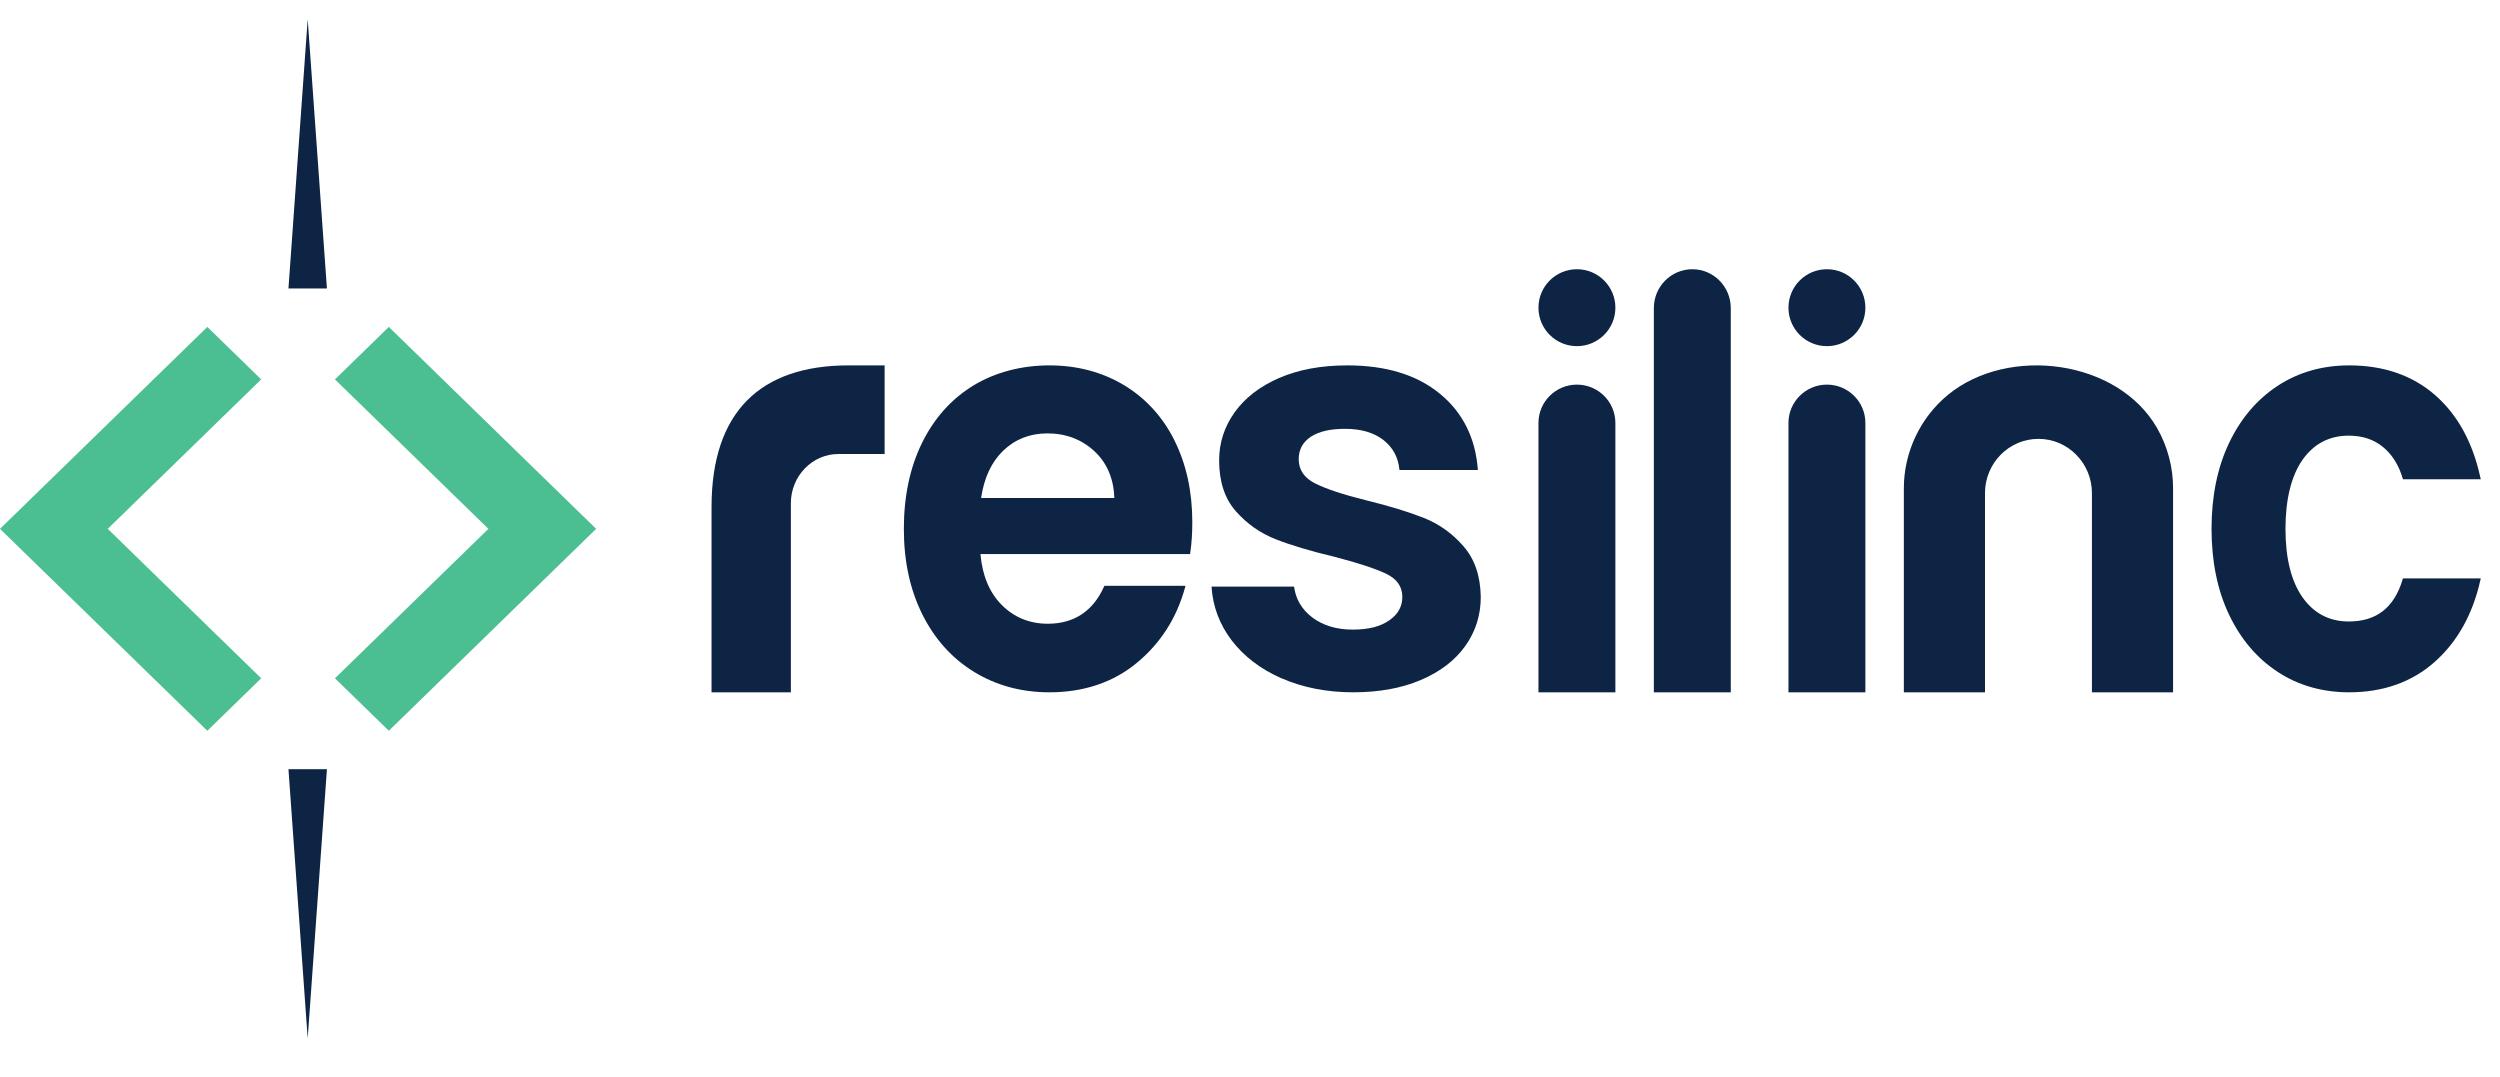
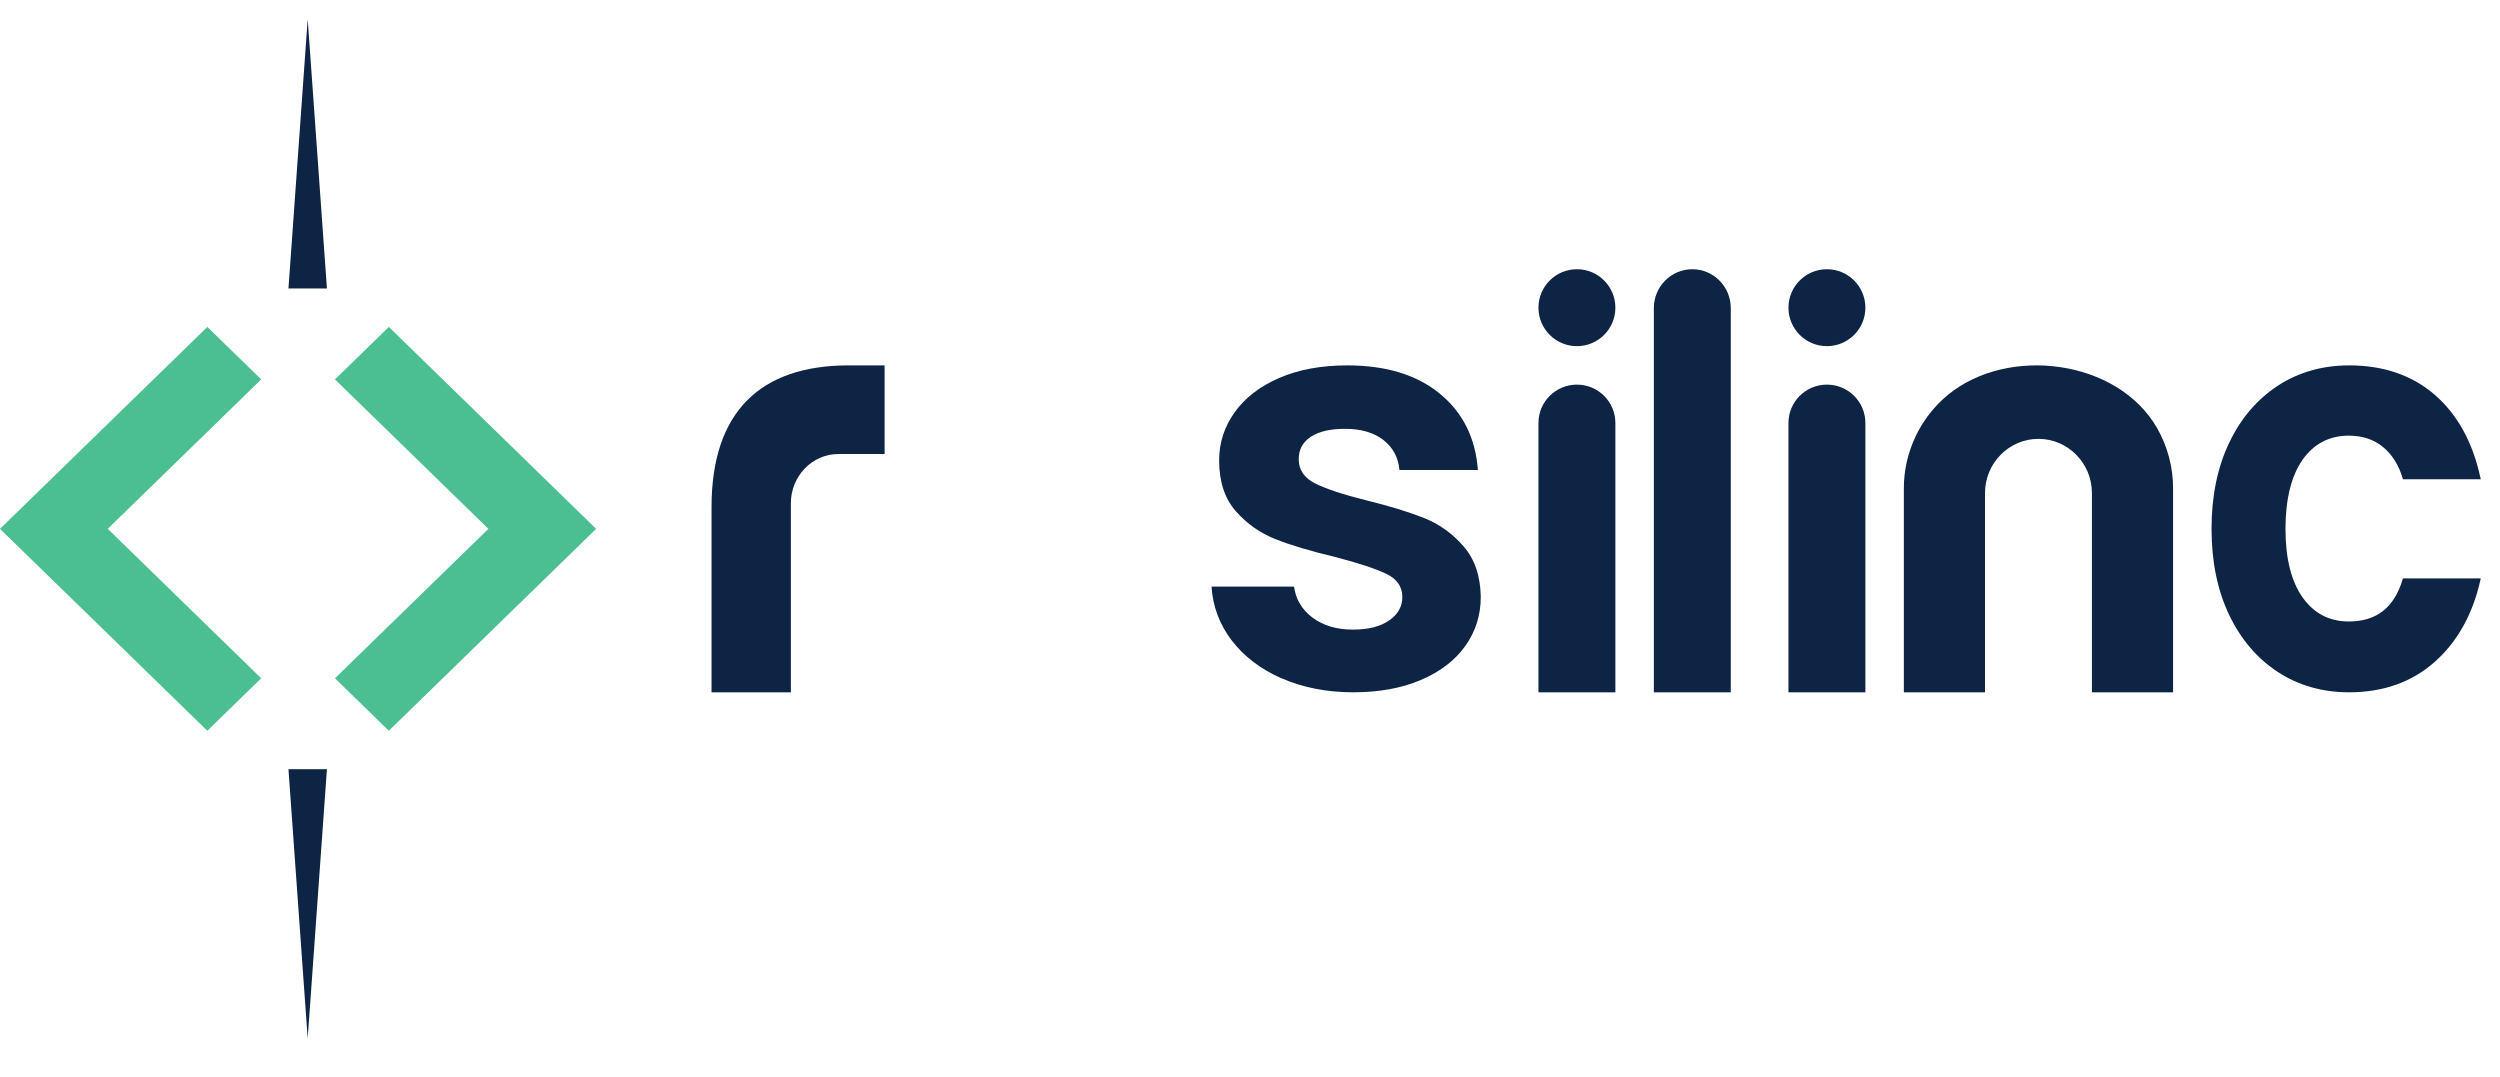
<svg xmlns="http://www.w3.org/2000/svg" width="130px" height="56px" viewBox="0 0 130 56" version="1.1">
  <title>Custom Preset 3</title>
  <g id="Custom-Preset-3" stroke="none" stroke-width="1" fill="none" fill-rule="evenodd">
    <g id="Resilinc_Logo_2024_Dark-Blue-Green-1" transform="translate(0, 1)" fill-rule="nonzero">
      <polygon id="Path" fill="#0D2444" points="16 53 17 39 15 39" />
      <polygon id="Path" fill="#0D2444" points="16 0 15 14 17 14" />
      <path d="M82,19 C83.105,19 84,19.893 84,20.996 L84,35 L80,35 L80,20.996 C80,19.893 80.895,19 82,19 Z" id="Path" fill="#0D2444" />
      <path d="M82,17 C83.105,17 84,16.105 84,15 C84,13.895 83.105,13 82,13 C80.895,13 80,13.895 80,15 C80,16.105 80.895,17 82,17 Z" id="Path" fill="#0D2444" />
      <path d="M88,13 C89.105,13 90,13.905 90,15.021 L90,35 L86,35 L86,15.021 C86,13.905 86.895,13 88,13 Z" id="Path" fill="#0D2444" />
      <path d="M95,19 C96.105,19 97,19.893 97,20.996 L97,35 L93,35 L93,20.996 C93,19.893 93.895,19 95,19 Z" id="Path" fill="#0D2444" />
      <path d="M95,17 C96.105,17 97,16.105 97,15 C97,13.895 96.105,13 95,13 C93.895,13 93,13.895 93,15 C93,16.105 93.895,17 95,17 Z" id="Path" fill="#0D2444" />
      <path d="M124.951,29.076 L124.937,29.129 C124.497,30.6 123.577,31.317 122.134,31.317 C121.129,31.317 120.322,30.897 119.735,30.066 C119.143,29.229 118.845,28.027 118.845,26.5 C118.845,24.973 119.146,23.742 119.735,22.905 C120.322,22.074 121.129,21.654 122.134,21.654 C122.839,21.654 123.437,21.85 123.912,22.241 C124.39,22.632 124.734,23.181 124.937,23.868 L124.951,23.921 L129,23.921 L128.979,23.833 C128.582,21.997 127.786,20.552 126.615,19.536 C125.444,18.517 123.944,18 122.158,18 C120.772,18 119.52,18.355 118.447,19.057 C117.371,19.759 116.517,20.761 115.913,22.033 C115.306,23.304 115,24.805 115,26.5 C115,28.195 115.306,29.696 115.913,30.967 C116.52,32.242 117.373,33.244 118.447,33.943 C119.52,34.645 120.772,35 122.158,35 C123.927,35 125.421,34.468 126.604,33.42 C127.783,32.374 128.582,30.944 128.979,29.167 L129,29.076 L124.951,29.076 Z" id="Path" fill="#0D2444" />
-       <path d="M61.066,21.886 C60.443,20.652 59.554,19.686 58.423,19.013 C57.292,18.341 55.998,18 54.569,18 C53.14,18 51.761,18.35 50.622,19.043 C49.482,19.736 48.584,20.737 47.952,22.018 C47.319,23.299 47,24.805 47,26.5 C47,28.195 47.325,29.672 47.964,30.953 C48.605,32.236 49.512,33.244 50.66,33.943 C51.806,34.645 53.122,35 54.569,35 C56.359,35 57.889,34.483 59.118,33.467 C60.347,32.451 61.188,31.135 61.621,29.555 L61.645,29.461 L57.43,29.461 L57.409,29.505 C56.833,30.785 55.848,31.434 54.485,31.434 C53.539,31.434 52.731,31.105 52.087,30.453 C51.451,29.816 51.081,28.926 50.983,27.81 L61.884,27.81 L61.893,27.748 C61.964,27.273 62,26.732 62,26.148 C62,24.553 61.684,23.119 61.063,21.886 L61.066,21.886 Z M54.464,21.536 C55.428,21.536 56.254,21.851 56.919,22.473 C57.567,23.078 57.913,23.895 57.946,24.896 L51.018,24.896 C51.168,23.857 51.553,23.031 52.158,22.444 C52.779,21.842 53.554,21.536 54.464,21.536 Z" id="Shape" fill="#0D2444" />
      <path d="M66.651,34.28 C65.554,33.795 64.687,33.137 64.05,32.303 C63.413,31.47 63.06,30.513 63,29.504 L67.291,29.504 C67.372,30.139 67.692,30.7 68.251,31.116 C68.81,31.531 69.504,31.739 70.335,31.739 C71.166,31.739 71.779,31.581 72.237,31.262 C72.694,30.946 72.921,30.539 72.921,30.042 C72.921,29.507 72.643,29.106 72.084,28.837 C71.525,28.571 70.64,28.278 69.42,27.96 C68.161,27.661 67.132,27.354 66.331,27.038 C65.53,26.722 64.839,26.237 64.262,25.582 C63.685,24.926 63.395,24.046 63.395,22.937 C63.395,22.025 63.664,21.194 64.202,20.44 C64.74,19.688 65.512,19.091 66.516,18.655 C67.521,18.219 68.702,18 70.063,18 C72.072,18 73.675,18.491 74.871,19.471 C76.067,20.451 76.728,21.776 76.85,23.44 L72.772,23.44 C72.712,22.785 72.431,22.268 71.935,21.879 C71.438,21.492 70.771,21.299 69.94,21.299 C69.169,21.299 68.577,21.437 68.158,21.715 C67.742,21.993 67.533,22.379 67.533,22.873 C67.533,23.429 67.817,23.85 68.385,24.137 C68.953,24.423 69.836,24.716 71.035,25.014 C72.252,25.313 73.256,25.62 74.049,25.936 C74.841,26.251 75.526,26.743 76.103,27.407 C76.683,28.071 76.982,28.948 77,30.036 C77,30.987 76.731,31.841 76.193,32.593 C75.654,33.347 74.883,33.935 73.878,34.362 C72.874,34.789 71.701,35 70.362,35 C69.022,35 67.745,34.757 66.648,34.272 L66.651,34.28 Z" id="Path" fill="#0D2444" />
      <path d="M113,24.384 L113,35 L108.78,35 L108.78,24.641 C108.78,23.865 108.47,23.159 107.964,22.648 C107.461,22.135 106.765,21.821 106,21.821 C104.464,21.821 103.22,23.086 103.22,24.641 L103.22,35 L99,35 L99,24.384 C99,22.513 99.858,20.705 101.307,19.521 C104.443,16.962 110.123,17.692 112.169,21.26 C112.711,22.208 113,23.291 113,24.384 Z" id="Path" fill="#0D2444" />
      <path d="M43.602,22.608 L46,22.608 L46,18 L44.128,18 C39.553,18 37,20.404 37,25.368 L37,35 L41.125,35 L41.125,25.168 C41.125,23.758 42.235,22.608 43.599,22.608 L43.602,22.608 Z" id="Path" fill="#0D2444" />
      <path d="M20.219,16 L17.418,18.729 L25.397,26.5 L17.418,34.271 L20.219,37 L31,26.5 L20.219,16 Z M10.781,16 L0,26.5 L10.781,37 L13.582,34.271 L5.603,26.5 L13.582,18.729 L10.781,16 Z" id="Shape" fill="#4CBF92" />
    </g>
  </g>
</svg>